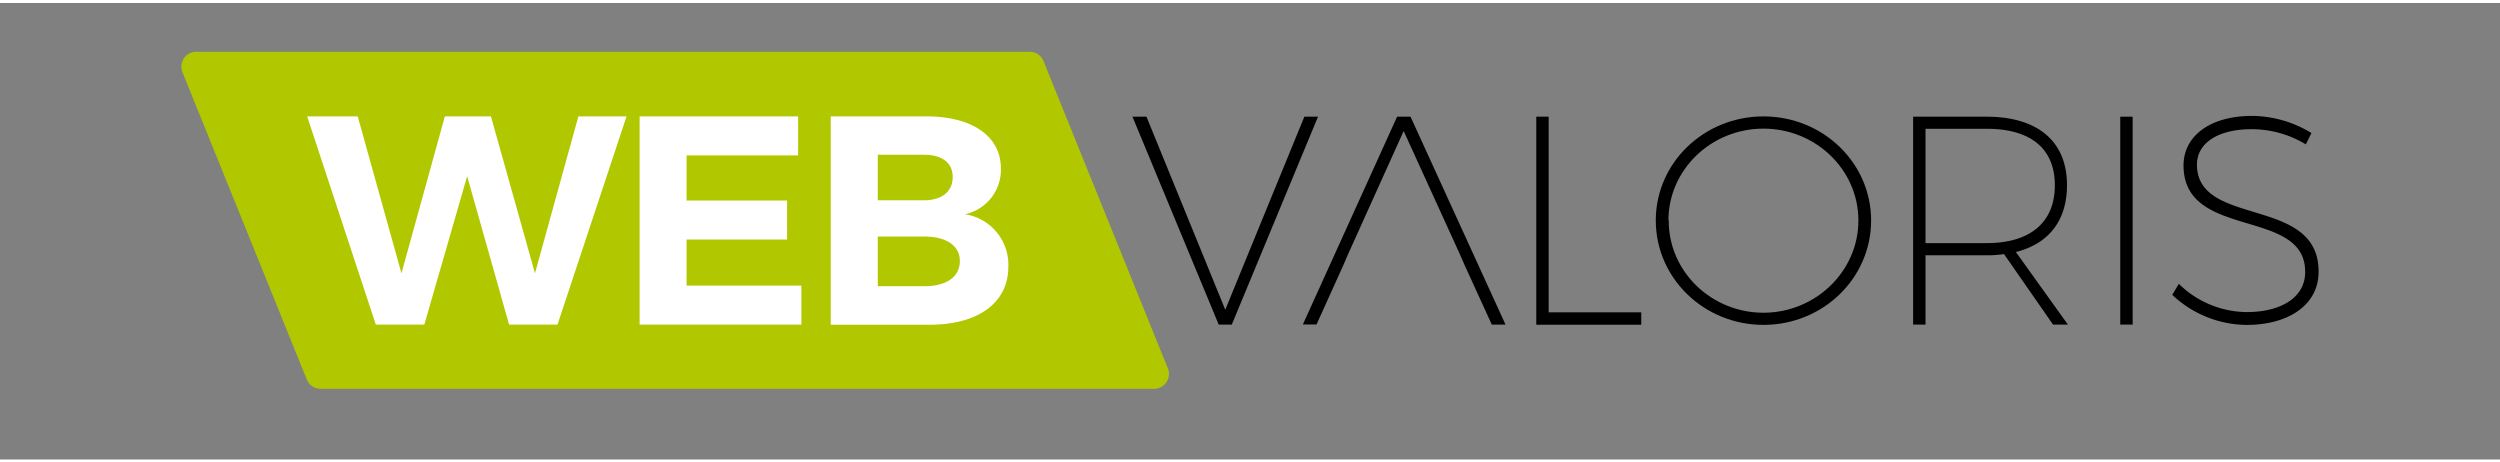
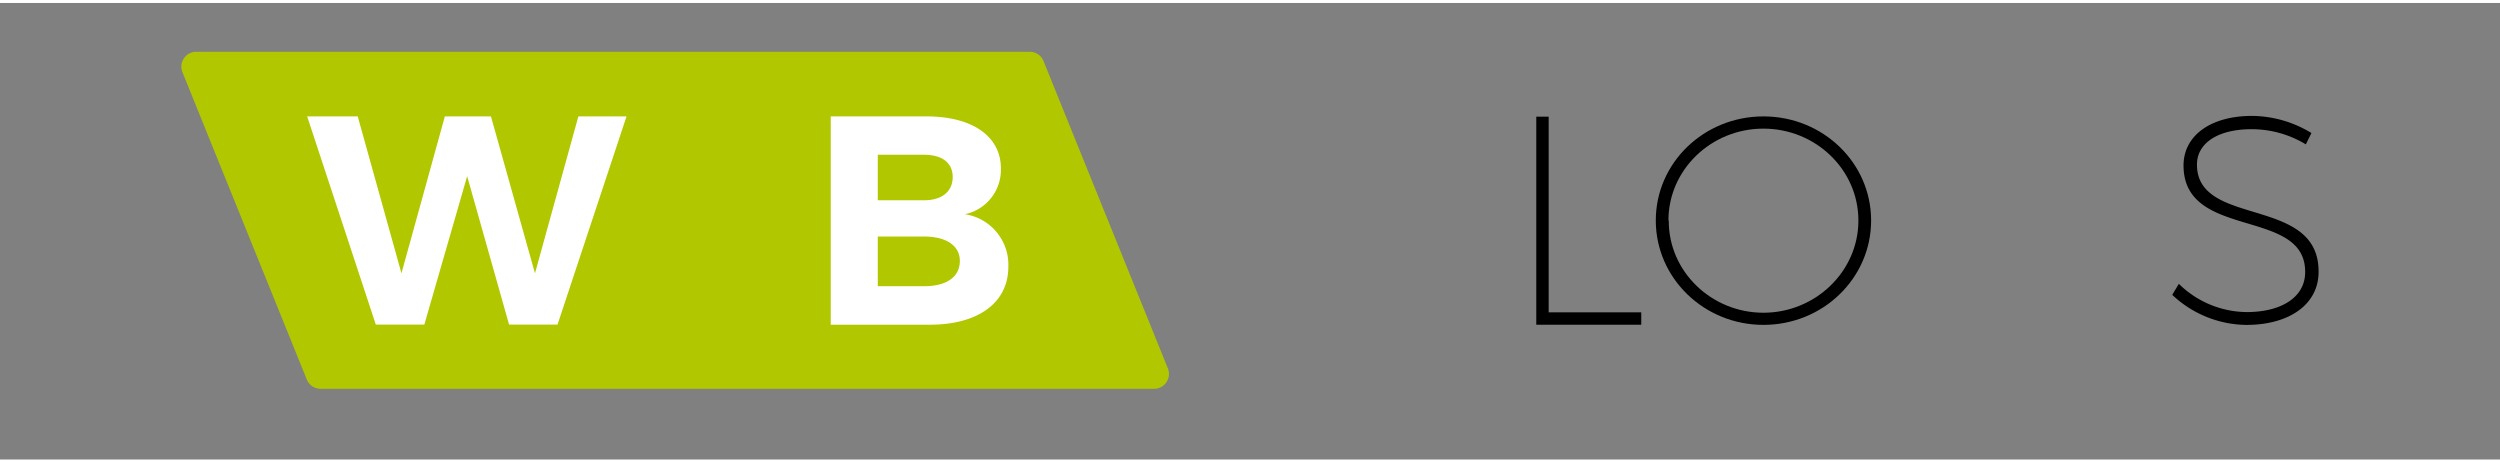
<svg xmlns="http://www.w3.org/2000/svg" id="Calque_1" data-name="Calque 1" viewBox="0 0 605.36 110.54" width="200" height="37">
  <rect x="0" y="0" width="605.36" height="110.54" fill="#808080" stroke="none" />
  <defs>
    <style>
		.forme {fill:#B1C800;}
		.web {fill:#fff;}
		.valoris {fill:#000;}
	</style>
  </defs>
-   <path class="valoris" d="M295.1,77.87,274.22,27.53h3.39l19.08,46.74,19.15-46.74h3.31L298.27,77.87Z" />
-   <path class="valoris" d="M353.35,60.51,339.89,31,326.57,60.51l-1.3,3-6.48,14.33h-3.31L338.3,27.53h3.25l23,50.34h-3.32l-6.55-14.33Z" />
  <path class="valoris" d="M397.42,74.91v3H372V27.53h3V74.91Z" />
  <path class="valoris" d="M453.08,52.66c0,14-11.67,25.28-26.07,25.28s-26.07-11.31-26.07-25.28,11.67-25.2,26.07-25.2S453.08,38.7,453.08,52.66Zm-49,0C404,65,414.41,75,427,75s23-10,23-22.33-10.37-22.25-23-22.25S404,40.35,404,52.66Z" />
-   <path class="valoris" d="M485.26,60.8a26.44,26.44,0,0,1-4.25.29H466.25V77.87h-3V27.53H481c12.46,0,19.51,6,19.51,16.57,0,8.56-4.39,14.18-12.38,16.2l12.6,17.57h-3.6Zm-4.18-2.66c10.51,0,16.49-5,16.49-14s-6-13.68-16.49-13.68H466.25V58.14Z" />
-   <path class="valoris" d="M513.41,77.87V27.53h3V77.87Z" />
  <path class="valoris" d="M559.7,31.49l-1.36,2.74a25.3,25.3,0,0,0-13.18-3.67c-8,0-13.18,3.31-13.18,8.57,0,15.34,29.6,7.41,29.45,26,0,7.78-7,12.82-17.5,12.82A26.51,26.51,0,0,1,526,70.67L527.59,68A23.7,23.7,0,0,0,544,74.84c8.64,0,14.18-3.74,14.18-9.65.15-15.77-29.45-7.7-29.45-25.85,0-7.27,6.63-12,16.56-12A27.91,27.91,0,0,1,559.7,31.49Z" />
  <path class="forme" d="M249.35,11.81H47.53a3.6,3.6,0,0,0-3.33,5L74.29,91.17a3.6,3.6,0,0,0,3.33,2.25H279.44a3.6,3.6,0,0,0,3.33-5L252.68,14.06A3.6,3.6,0,0,0,249.35,11.81Z" />
  <path class="web" d="M123.27,77.87,113.12,41.94,102.75,77.87H91L74.38,27.46H86.62l10.59,38,10.51-38h11.16l10.66,38,10.51-38h11.66L135,77.87Z" />
-   <path class="web" d="M166.25,36.9V47.84h24.34v9.43H166.25V68.43h27.8v9.44H154.88V27.46h38.38V36.9Z" />
  <path class="web" d="M224.36,27.46c11.09,0,18,4.83,18,12.6a11,11,0,0,1-8.71,11.09A12.37,12.37,0,0,1,244.16,63.9c0,8.64-7.27,14-19,14h-24V27.46ZM212.55,47.77h11.23c4.25,0,6.91-2.09,6.91-5.62s-2.66-5.4-6.91-5.4H212.55Zm0,20.81h11.23c5.4,0,8.64-2.23,8.64-6.12,0-3.67-3.24-5.91-8.64-5.91H212.55Z" />
</svg>